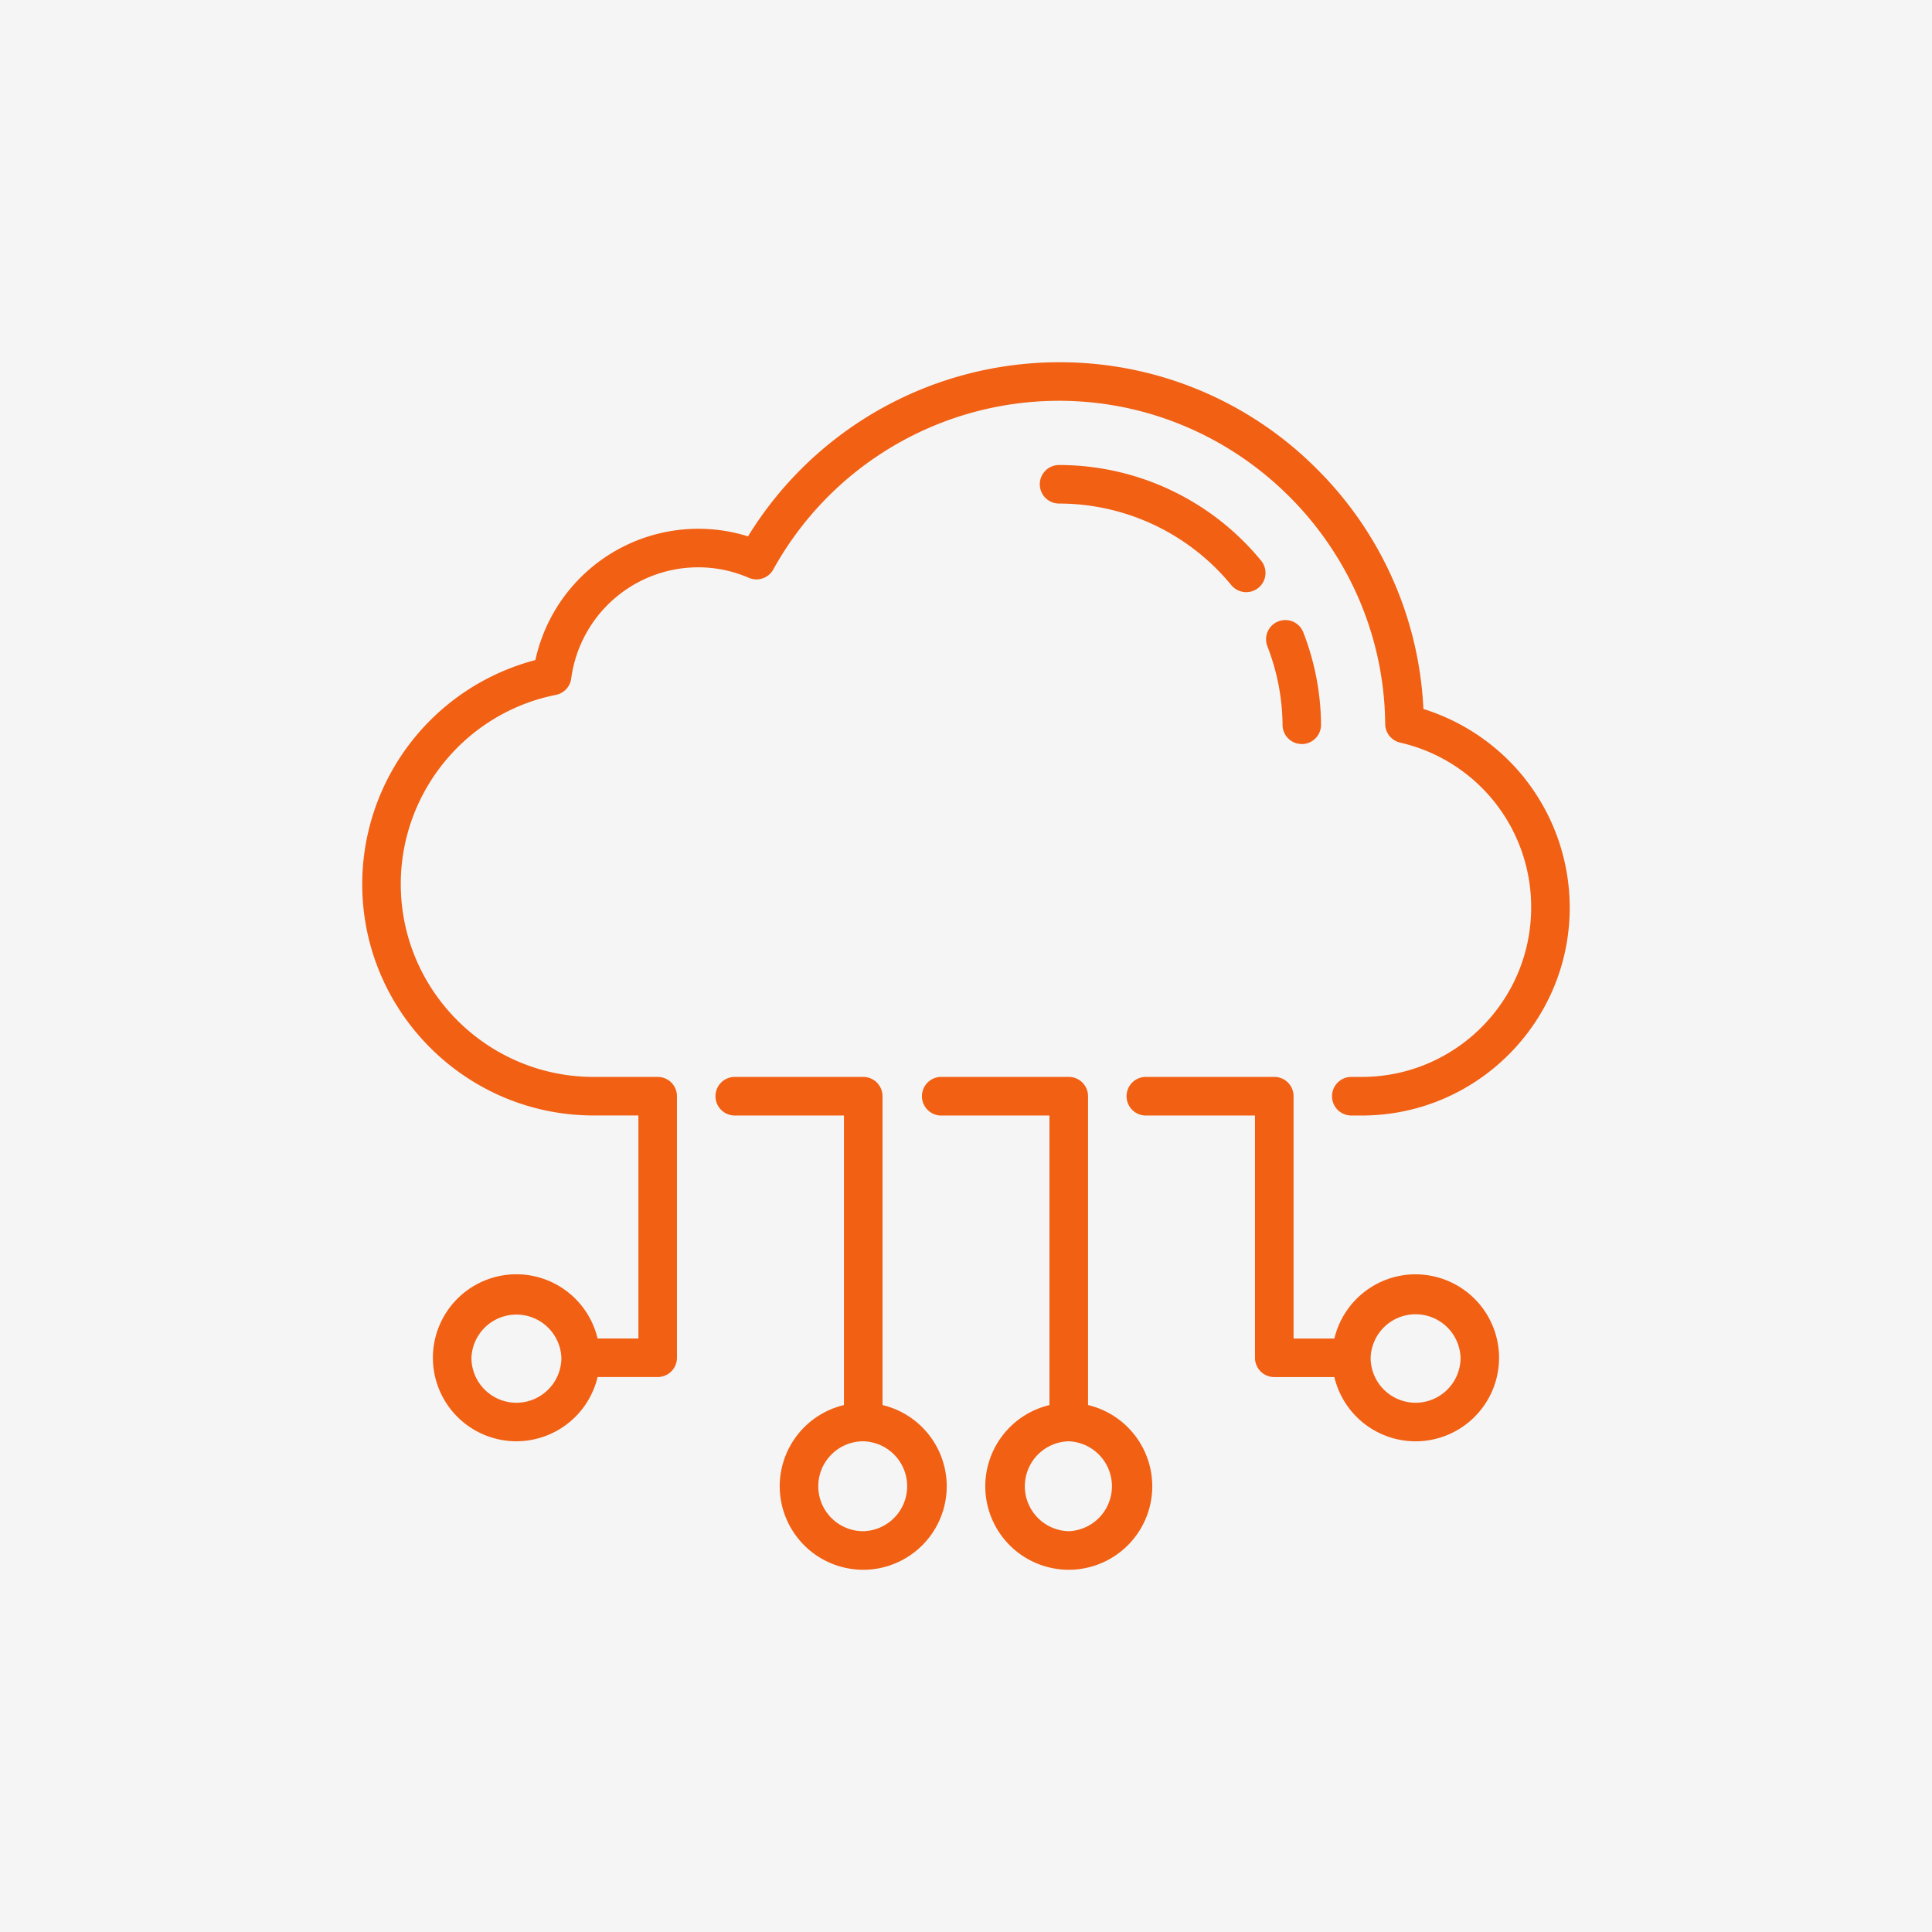
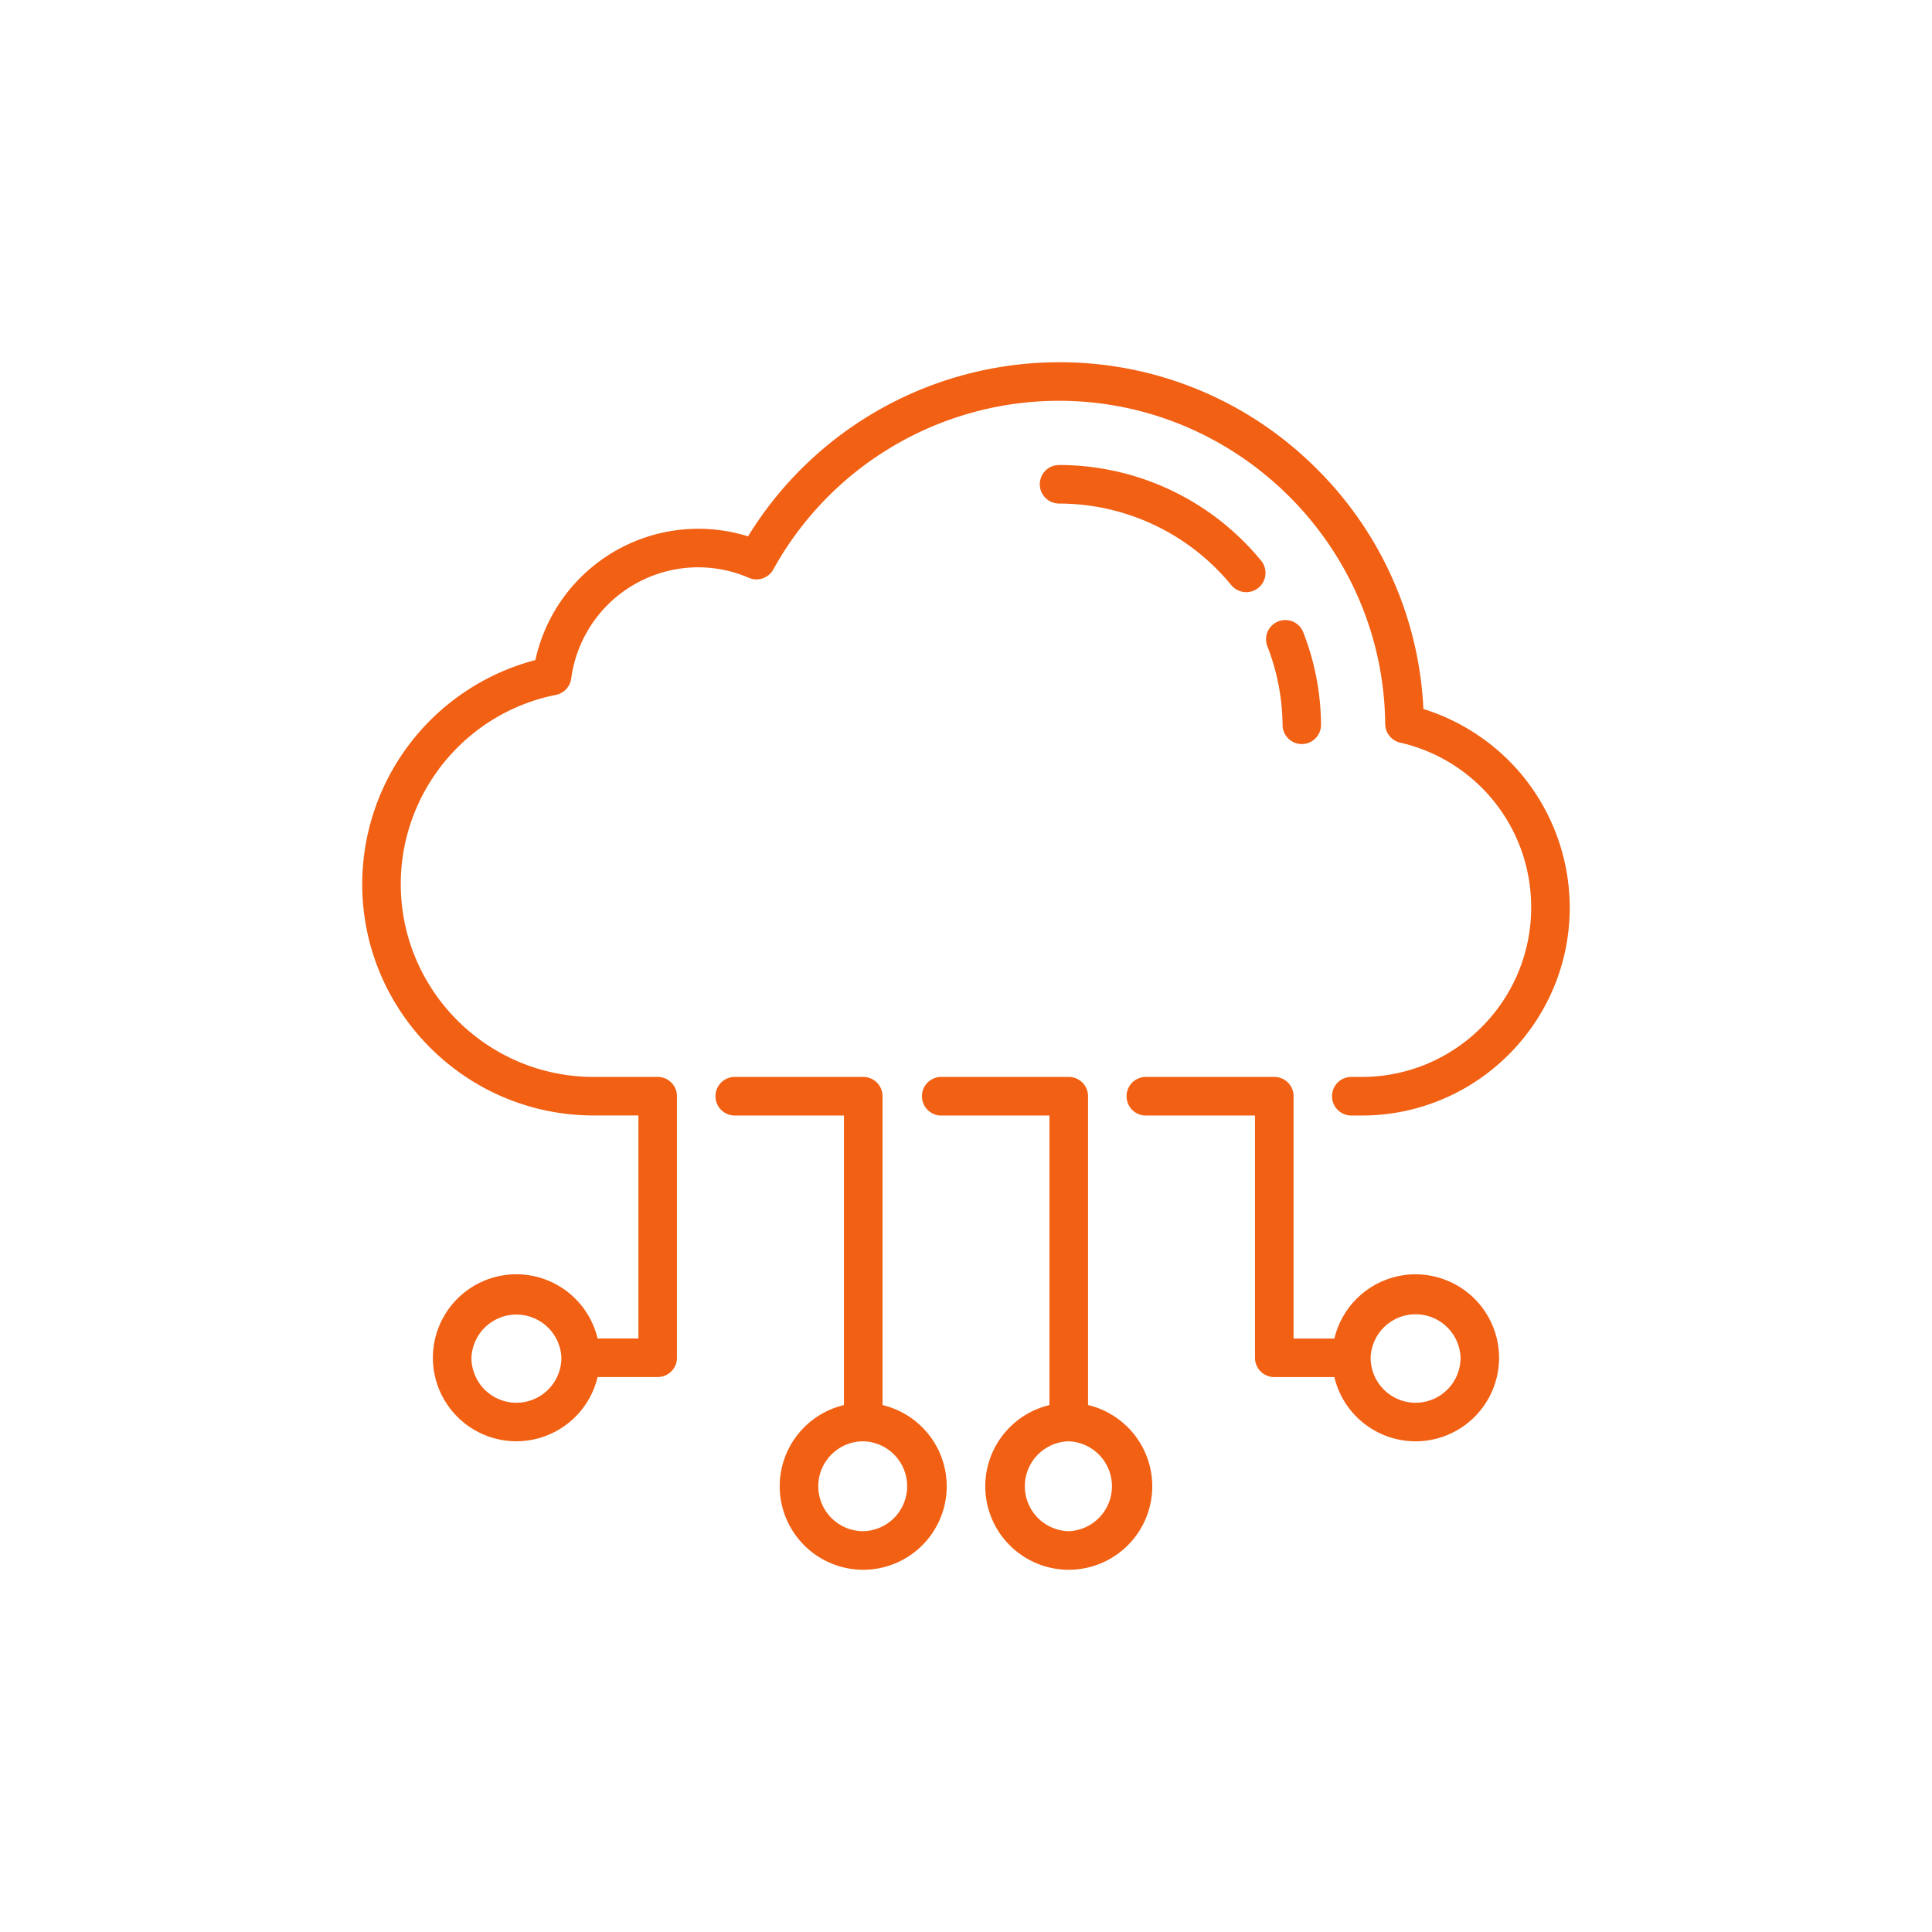
<svg xmlns="http://www.w3.org/2000/svg" width="80" height="80" fill="none">
-   <path fill="#F5F5F5" d="M0 0h80v80H0z" />
  <path fill-rule="evenodd" clip-rule="evenodd" d="M36.543 58.18V45.39a.798.798 0 0 0-.798-.797h-5.32a.799.799 0 0 0 .001 1.598h4.52v11.99a3.461 3.461 0 0 0-2.66 3.363 3.462 3.462 0 0 0 3.46 3.457 3.46 3.46 0 0 0 3.456-3.457 3.463 3.463 0 0 0-2.66-3.364h.001Zm8.51 0V45.39a.797.797 0 0 0-.798-.797h-5.32a.8.8 0 0 0 .001 1.598h4.52v11.99a3.462 3.462 0 0 0-2.658 3.363 3.46 3.46 0 0 0 3.457 3.457 3.46 3.46 0 0 0 3.458-3.457 3.463 3.463 0 0 0-2.66-3.364Zm-9.308 5.224a1.863 1.863 0 0 1-1.862-1.86c0-1.028.835-1.863 1.862-1.863a1.862 1.862 0 0 1 0 3.723Zm22.872-10.638a3.462 3.462 0 0 0-3.363 2.66h-1.69V45.39a.797.797 0 0 0-.798-.797h-5.32a.797.797 0 0 0-.797.798c0 .442.356.8.797.8h4.52v10.033a.8.8 0 0 0 .8.798h2.487a3.46 3.46 0 0 0 3.363 2.66 3.46 3.46 0 0 0 3.457-3.457 3.46 3.46 0 0 0-3.457-3.457l.001-.002ZM44.255 63.404a1.862 1.862 0 0 1 0-3.723 1.863 1.863 0 0 1 0 3.723ZM63.1 32.187a8.674 8.674 0 0 0-4.16-2.83 15.002 15.002 0 0 0-4.452-9.978A15.005 15.005 0 0 0 43.854 15a15.121 15.121 0 0 0-12.88 7.21 6.857 6.857 0 0 0-2.067-.315 6.91 6.91 0 0 0-6.738 5.437 9.602 9.602 0 0 0-7.17 9.274c0 5.284 4.3 9.583 9.582 9.583h1.854v9.236h-1.69a3.46 3.46 0 0 0-3.363-2.66 3.46 3.46 0 0 0-3.457 3.457 3.46 3.46 0 0 0 3.457 3.458 3.461 3.461 0 0 0 3.363-2.66h2.488c.44 0 .798-.356.798-.797V45.39a.797.797 0 0 0-.798-.797h-2.652c-4.403 0-7.986-3.583-7.986-7.987 0-3.8 2.7-7.094 6.423-7.832a.8.8 0 0 0 .635-.68 5.309 5.309 0 0 1 5.252-4.603c.73 0 1.436.147 2.102.435a.798.798 0 0 0 1.014-.346 13.517 13.517 0 0 1 11.83-6.984c7.38 0 13.44 6.004 13.507 13.384.004.37.26.687.62.77a6.978 6.978 0 0 1 5.424 6.83c0 3.867-3.145 7.013-7.012 7.013h-.435a.799.799 0 0 0 0 1.598h.434c4.748 0 8.61-3.863 8.61-8.61a8.625 8.625 0 0 0-1.9-5.393l.001-.001Zm-4.483 25.898a1.864 1.864 0 0 1-1.862-1.862 1.863 1.863 0 0 1 3.724 0 1.865 1.865 0 0 1-1.863 1.862h.001ZM53.903 30.81h.008a.798.798 0 0 0 .79-.806 10.73 10.73 0 0 0-.736-3.823.795.795 0 0 0-1.033-.45.795.795 0 0 0-.452 1.032 9.175 9.175 0 0 1 .628 3.256c.004.44.36.79.797.79l-.002.001Zm-32.52 27.275a1.864 1.864 0 0 1-1.862-1.862 1.864 1.864 0 0 1 3.725 0 1.864 1.864 0 0 1-1.862 1.862h-.001ZM50.987 24.23a.8.8 0 0 0 .616.29.797.797 0 0 0 .614-1.307 10.823 10.823 0 0 0-8.363-3.958.798.798 0 0 0 0 1.596 9.23 9.23 0 0 1 7.133 3.38v-.001Z" fill="#F16013" />
</svg>